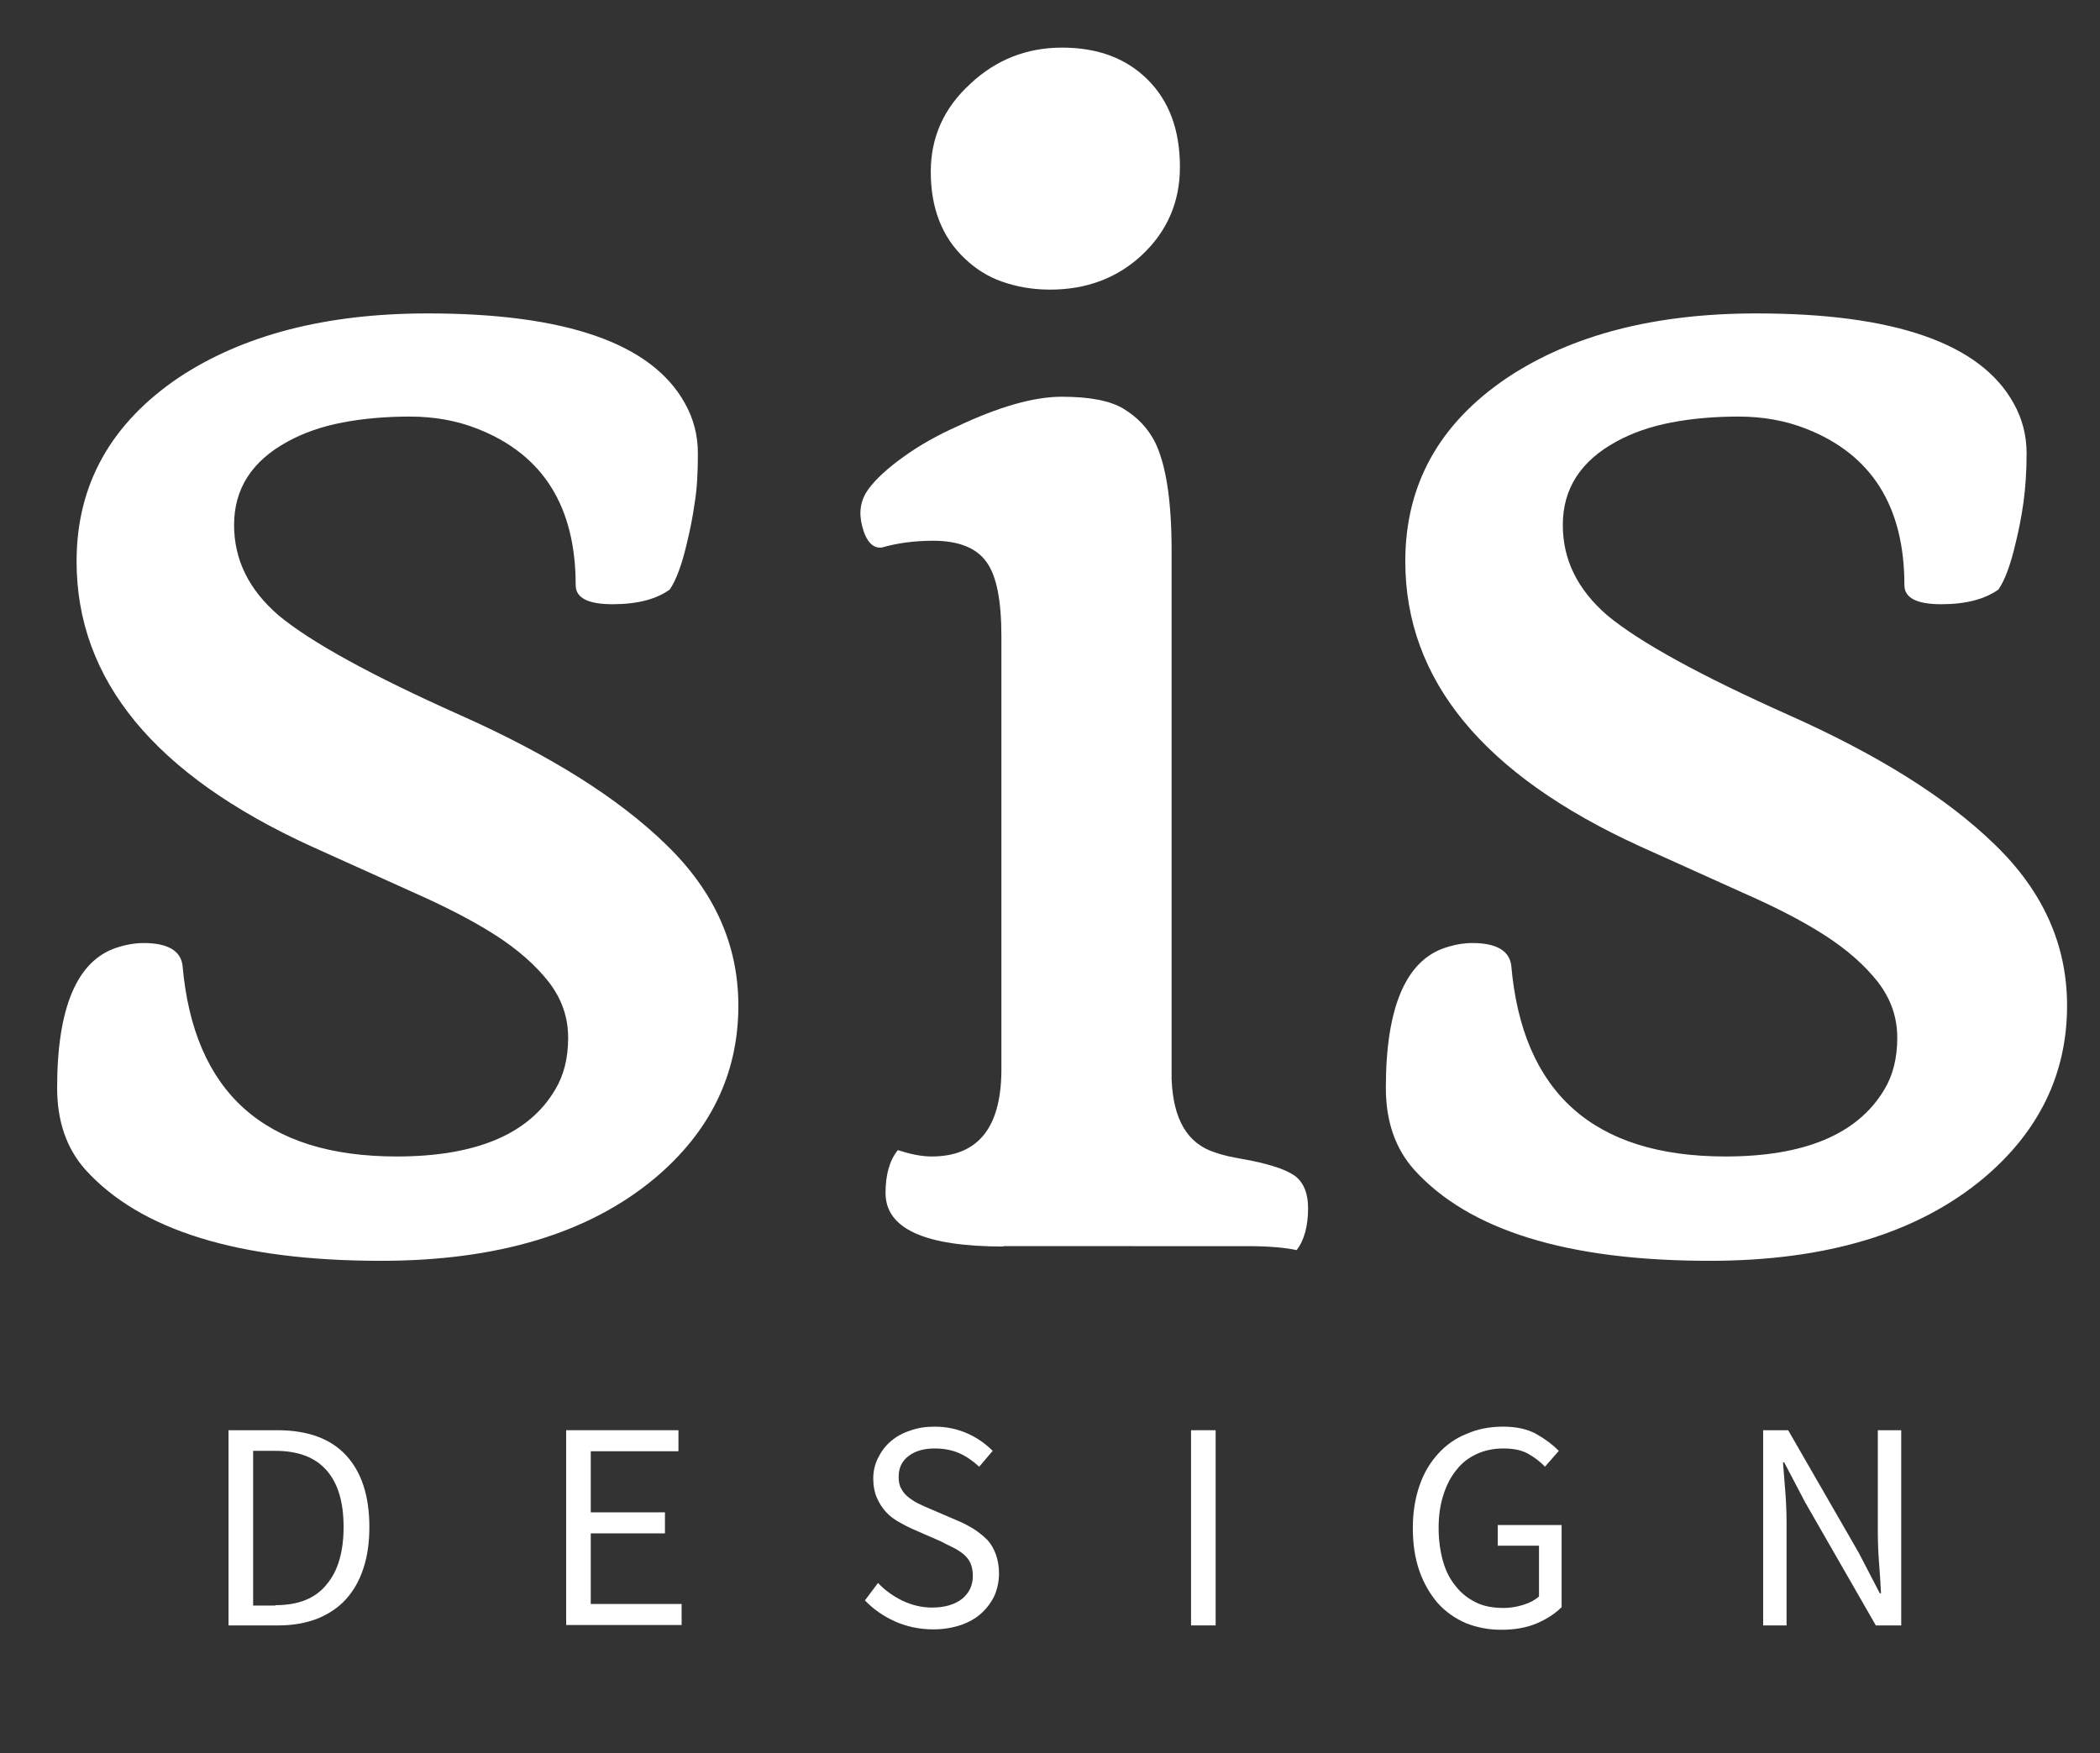
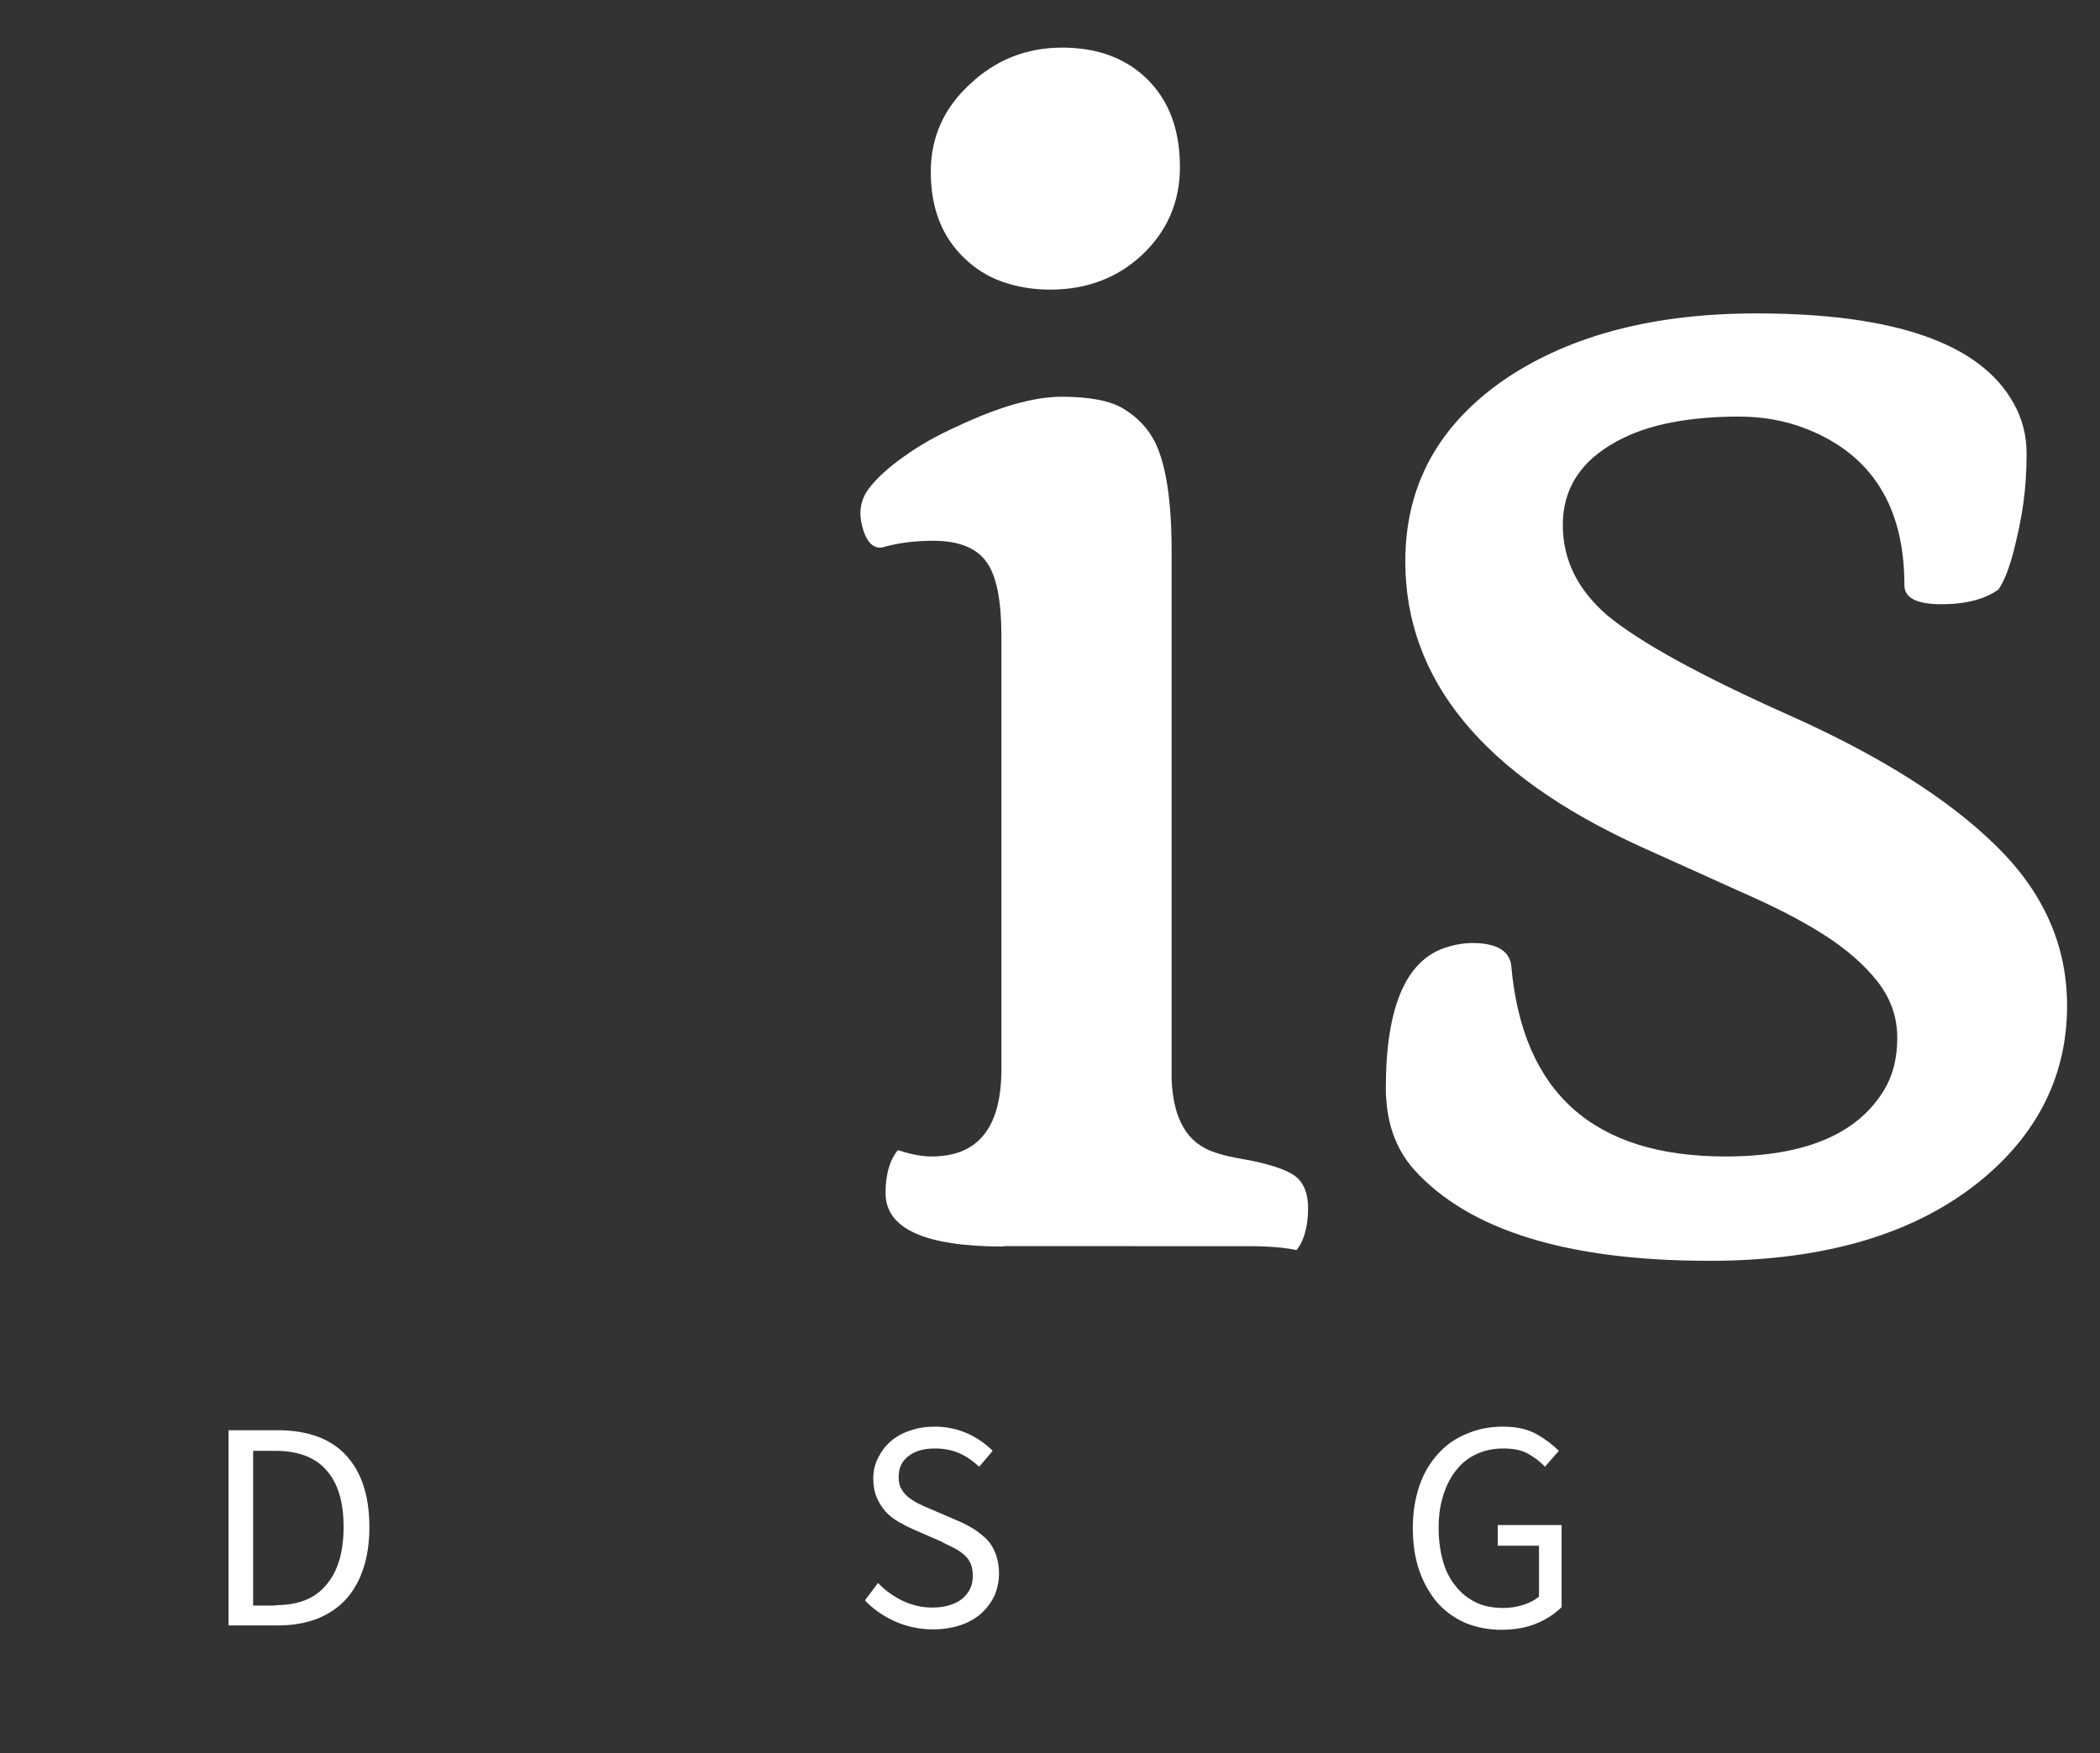
<svg xmlns="http://www.w3.org/2000/svg" version="1.1" x="0px" y="0px" viewBox="0 0 529.3 441.9" style="enable-background:new 0 0 529.3 441.9;" xml:space="preserve">
  <rect x="0" y="0" width="529.3" height="441.9" fill="#333333" stroke="none" />
  <style type="text/css">
	.st0{fill:#FFFFFF;}
</style>
  <g id="Background">
</g>
  <g id="Ebene_1">
    <g>
      <g>
        <path class="st0" d="M57.6,360.5h12.3c7.6,0,13.4,2.1,17.3,6.3c3.9,4.2,5.9,10.2,5.9,18.1c0,3.9-0.5,7.4-1.5,10.4     c-1,3.1-2.5,5.7-4.4,7.8c-1.9,2.1-4.3,3.7-7.2,4.9c-2.9,1.1-6.1,1.7-9.8,1.7H57.6V360.5z M69.4,404.6c5.8,0,10.1-1.7,12.9-5.2     c2.9-3.4,4.3-8.3,4.3-14.5c0-6.3-1.4-11-4.3-14.3c-2.9-3.3-7.2-4.9-12.9-4.9h-5.6v39H69.4z" />
-         <path class="st0" d="M142.7,360.5H171v5.3h-22.1v15.4h18.7v5.3h-18.7v17.8h22.9v5.3h-29.1V360.5z" />
        <path class="st0" d="M221.3,399c1.8,1.9,3.8,3.3,6.2,4.5c2.4,1.1,4.8,1.7,7.4,1.7c3.3,0,5.8-0.8,7.6-2.2c1.8-1.5,2.7-3.4,2.7-5.8     c0-1.2-0.2-2.3-0.6-3.2c-0.4-0.9-1-1.6-1.7-2.2c-0.7-0.6-1.6-1.2-2.6-1.7c-1-0.5-2.1-1-3.2-1.6l-7.1-3.1     c-1.1-0.5-2.3-1.1-3.5-1.8c-1.2-0.7-2.3-1.5-3.2-2.5c-0.9-1-1.7-2.2-2.3-3.6c-0.6-1.4-0.9-3-0.9-4.8c0-1.9,0.4-3.6,1.2-5.2     c0.8-1.6,1.8-3,3.2-4.2c1.4-1.2,3-2.1,4.9-2.7c1.9-0.7,3.9-1,6.2-1c3,0,5.7,0.6,8.2,1.7c2.5,1.1,4.6,2.6,6.4,4.4l-3.4,4     c-1.5-1.4-3.2-2.6-5-3.4c-1.8-0.8-3.9-1.2-6.2-1.2c-2.7,0-4.9,0.6-6.6,1.9c-1.7,1.3-2.5,3-2.5,5.3c0,1.2,0.2,2.2,0.7,3     c0.4,0.8,1.1,1.6,1.9,2.2c0.8,0.6,1.7,1.2,2.6,1.6c1,0.5,2,0.9,2.9,1.3l7,3c1.4,0.6,2.7,1.3,4,2.1c1.2,0.8,2.3,1.7,3.3,2.7     c0.9,1,1.6,2.2,2.1,3.6c0.5,1.4,0.8,3,0.8,4.8c0,1.9-0.4,3.8-1.1,5.5c-0.8,1.7-1.9,3.2-3.3,4.5c-1.4,1.3-3.2,2.3-5.2,3     c-2.1,0.7-4.4,1.1-7,1.1c-3.4,0-6.7-0.7-9.6-2c-2.9-1.3-5.5-3.1-7.6-5.3L221.3,399z" />
-         <path class="st0" d="M300.2,360.5h6.2v49.2h-6.2V360.5z" />
        <path class="st0" d="M356.1,385.1c0-4,0.6-7.5,1.7-10.7c1.1-3.2,2.7-5.8,4.7-8c2-2.2,4.4-3.9,7.2-5c2.7-1.2,5.8-1.8,9.1-1.8     c3.4,0,6.2,0.6,8.5,1.9c2.3,1.3,4.1,2.7,5.6,4.2l-3.5,4c-1.2-1.3-2.7-2.4-4.3-3.3c-1.6-0.9-3.7-1.3-6.2-1.3     c-2.5,0-4.8,0.5-6.7,1.4c-2,0.9-3.7,2.2-5.1,4c-1.4,1.7-2.5,3.8-3.3,6.3c-0.8,2.5-1.2,5.2-1.2,8.3c0,3.1,0.4,5.9,1.1,8.4     c0.7,2.5,1.8,4.6,3.2,6.3c1.4,1.8,3.1,3.1,5.1,4.1c2,1,4.4,1.4,7,1.4c1.8,0,3.4-0.3,5-0.8c1.6-0.5,2.9-1.2,3.9-2.1v-12.8h-10.4     v-5.2h16.1v20.7c-1.6,1.6-3.7,3-6.3,4.1c-2.6,1.1-5.6,1.6-8.9,1.6c-3.3,0-6.2-0.6-9-1.7c-2.7-1.2-5-2.8-7-5     c-1.9-2.2-3.5-4.9-4.6-8C356.6,392.7,356.1,389.1,356.1,385.1z" />
-         <path class="st0" d="M444.2,360.5h6.5l17.8,30.9l5.3,10.2h0.3c-0.1-2.5-0.3-5.1-0.5-7.8c-0.2-2.7-0.3-5.3-0.3-7.9v-25.4h5.9v49.2     h-6.4l-17.8-31l-5.3-10.1h-0.3c0.2,2.5,0.4,5,0.6,7.6c0.2,2.6,0.3,5.2,0.3,7.8v25.7h-5.9V360.5z" />
      </g>
    </g>
    <g>
-       <path class="st0" d="M145.1,147.5c0-19.8-8.2-32.9-24.7-39.4c-5.3-2.1-11-3.1-17.1-3.1c-6.1,0-11.8,0.5-17,1.5    c-5.2,1-9.8,2.6-13.8,4.8c-9,4.9-13.5,11.9-13.5,21c0,8.8,3.7,16.3,11.2,22.8c8.2,6.8,23.5,15.2,45.9,25.2    c22.4,10,39.7,20.8,51.8,32.6c12.2,11.8,18.2,25.3,18.2,40.6c0,17.2-7.1,31.8-21.2,43.6c-16.6,13.8-39.6,20.7-68.9,20.7    c-35.9,0-60.7-7.7-74.5-23c-4.8-5.4-7.1-12.3-7.1-20.6c0-20.2,5-32,14.9-35.3c2.4-0.8,4.8-1.2,6.9-1.2c6,0,9.3,1.9,9.8,5.6    c2.8,32.2,20.8,48.2,54,48.2c19.9,0,33.3-5.6,39.9-16.8c2.2-3.6,3.3-8,3.3-13.1c0-5.2-1.6-9.8-4.9-14.1    c-3.3-4.2-7.8-8.2-13.6-11.9c-5.8-3.7-12.7-7.2-20.6-10.7l-25.7-11.6c-39.4-18-59.1-41.9-59.1-71.8c0-19.3,8.6-34.7,25.7-46.3    C61.3,84.4,82.2,79,107.8,79c34.7,0,56.4,7.5,64.8,22.6c2.2,3.9,3.3,8.1,3.3,12.7c0,4.6-0.2,8.8-0.8,12.4c-0.5,3.7-1.2,7-1.9,9.9    c-1.3,5.7-2.8,9.7-4.4,12c-3.3,2.4-8.1,3.7-14.4,3.7C148.2,152.3,145.1,150.7,145.1,147.5z" />
      <path class="st0" d="M252.9,314.2c-19.8,0-29.7-4.5-29.7-13.5c0-4.6,1-8.2,3.1-10.8c3.1,1,5.9,1.6,8.5,1.6    c12,0,17.8-7.6,17.6-22.8V160.4c0-9-1.2-15.3-3.8-18.8c-2.5-3.5-7-5.3-13.4-5.3c-4.8,0-9.1,0.6-12.9,1.7c-2.3,0.3-4-1.5-5-5.4    c-0.9-3.5-0.4-6.5,1.5-9.2c1.9-2.6,4.9-5.4,9-8.3c4-2.9,8.5-5.4,13.4-7.6c10.6-5,19.4-7.5,26.4-7.5c7.1,0,12.3,1,15.7,3.1    c3.4,2.1,6,4.8,7.8,8.3c2.8,5.7,4.2,14.8,4.2,27.4v133.2c0.4,10.2,4,16.3,11,18.5c1.9,0.7,4.3,1.2,7.2,1.7    c2.8,0.5,5.4,1.1,7.6,1.8c2.3,0.7,4,1.5,5.3,2.4c2.2,1.7,3.3,4.4,3.3,8.1c0,4.6-1,8.2-2.9,10.6c-2.7-0.6-6.8-1-12.4-1H252.9z     M264.7,73c-4.4,0-8.4-0.7-12.1-2c-3.7-1.3-6.8-3.3-9.5-5.9c-5.7-5.4-8.5-12.7-8.5-21.8c0-8.7,3.3-16.1,10-22.2    c6.4-6,14.1-9.1,23.1-9.1c9,0,16.2,2.7,21.6,8.1c5.4,5.4,8.1,12.7,8.1,22c0,8.8-3.2,16.2-9.6,22.2C281.6,70.1,273.8,73,264.7,73z" />
      <path class="st0" d="M480,147.5c0-19.8-8.2-32.9-24.7-39.4c-5.3-2.1-11-3.1-17.1-3.1c-6.1,0-11.8,0.5-17,1.5    c-5.2,1-9.8,2.6-13.8,4.8c-9,4.9-13.5,11.9-13.5,21c0,8.8,3.7,16.3,11.2,22.8c8.2,6.8,23.5,15.2,45.9,25.2    c22.4,10,39.7,20.8,51.8,32.6c12.2,11.8,18.2,25.3,18.2,40.6c0,17.2-7.1,31.8-21.2,43.6c-16.6,13.8-39.6,20.7-68.9,20.7    c-35.9,0-60.7-7.7-74.5-23c-4.8-5.4-7.1-12.3-7.1-20.6c0-20.2,5-32,14.9-35.3c2.4-0.8,4.7-1.2,6.9-1.2c6,0,9.3,1.9,9.8,5.6    c2.8,32.2,20.8,48.2,54,48.2c19.9,0,33.3-5.6,40-16.8c2.2-3.6,3.3-8,3.3-13.1c0-5.2-1.6-9.8-4.9-14.1c-3.3-4.2-7.8-8.2-13.6-11.9    c-5.8-3.7-12.7-7.2-20.7-10.7l-25.7-11.6c-39.4-18-59.1-41.9-59.1-71.8c0-19.3,8.5-34.7,25.7-46.3C396.2,84.4,417.1,79,442.7,79    c34.7,0,56.4,7.5,64.8,22.6c2.2,3.9,3.3,8.1,3.3,12.7c0,4.6-0.3,8.8-0.8,12.4c-0.5,3.7-1.2,7-1.9,9.9c-1.3,5.7-2.8,9.7-4.4,12    c-3.4,2.4-8.1,3.7-14.4,3.7C483.1,152.3,480,150.7,480,147.5z" />
    </g>
  </g>
</svg>